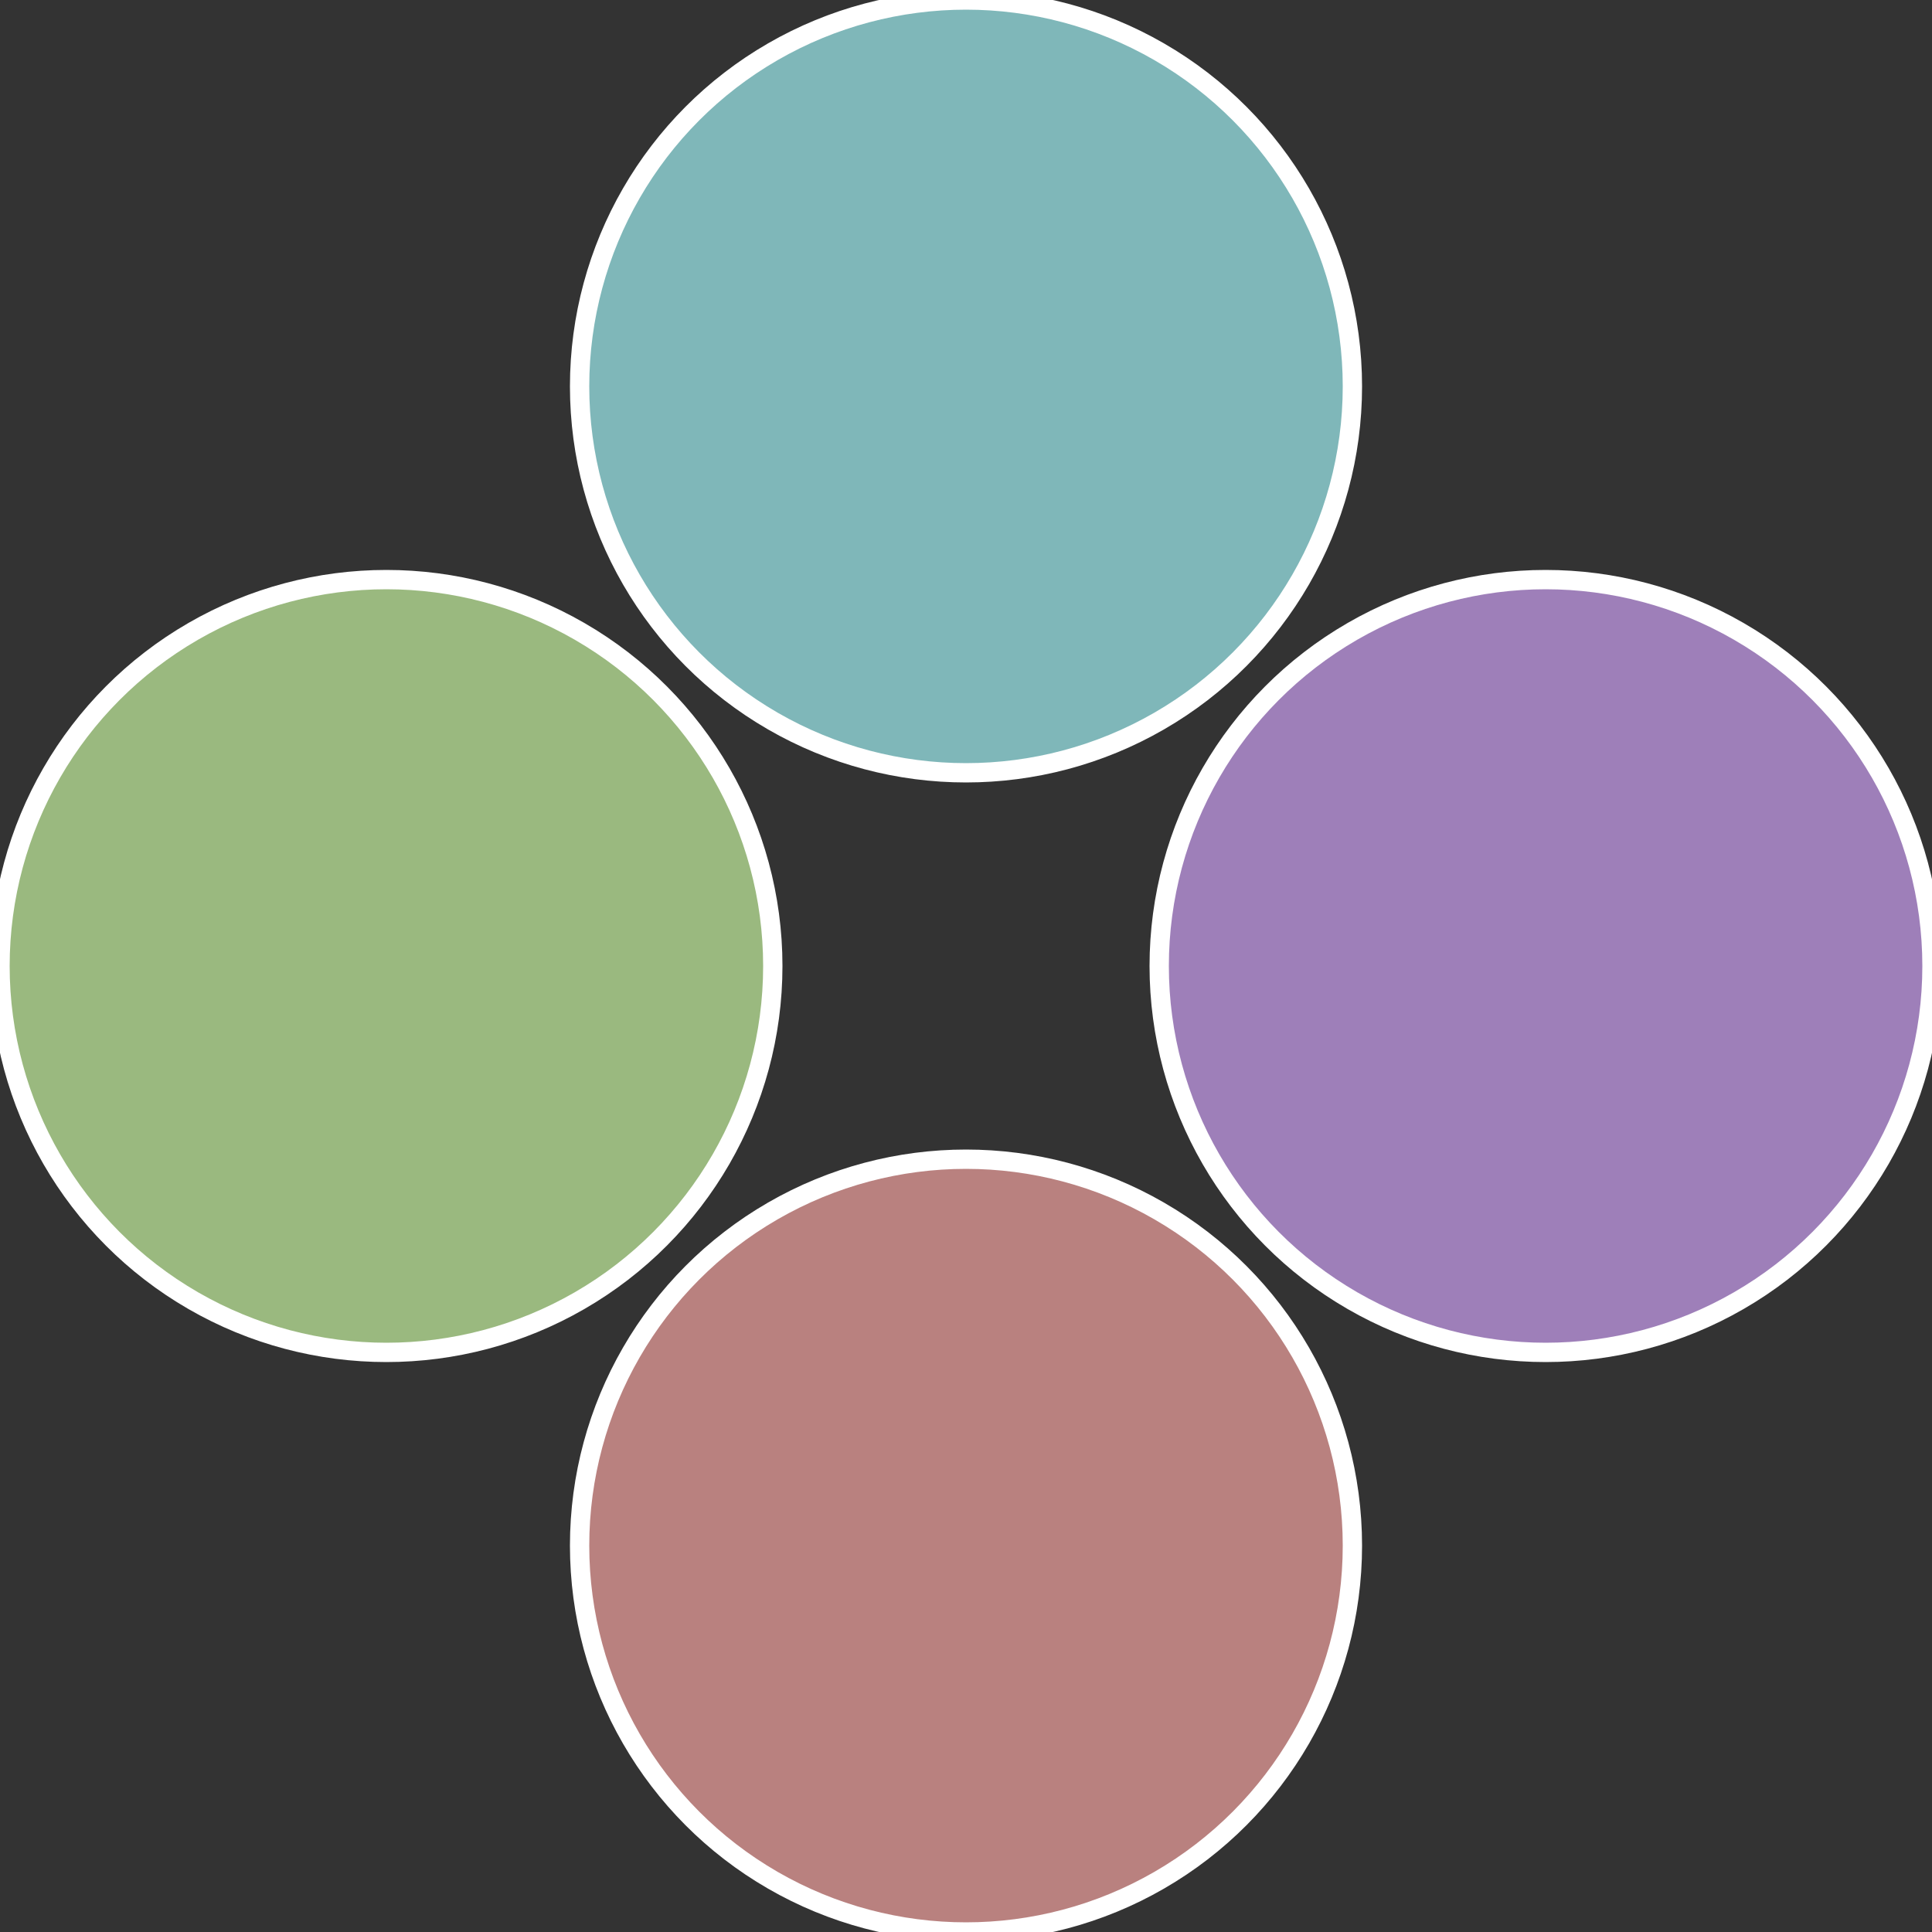
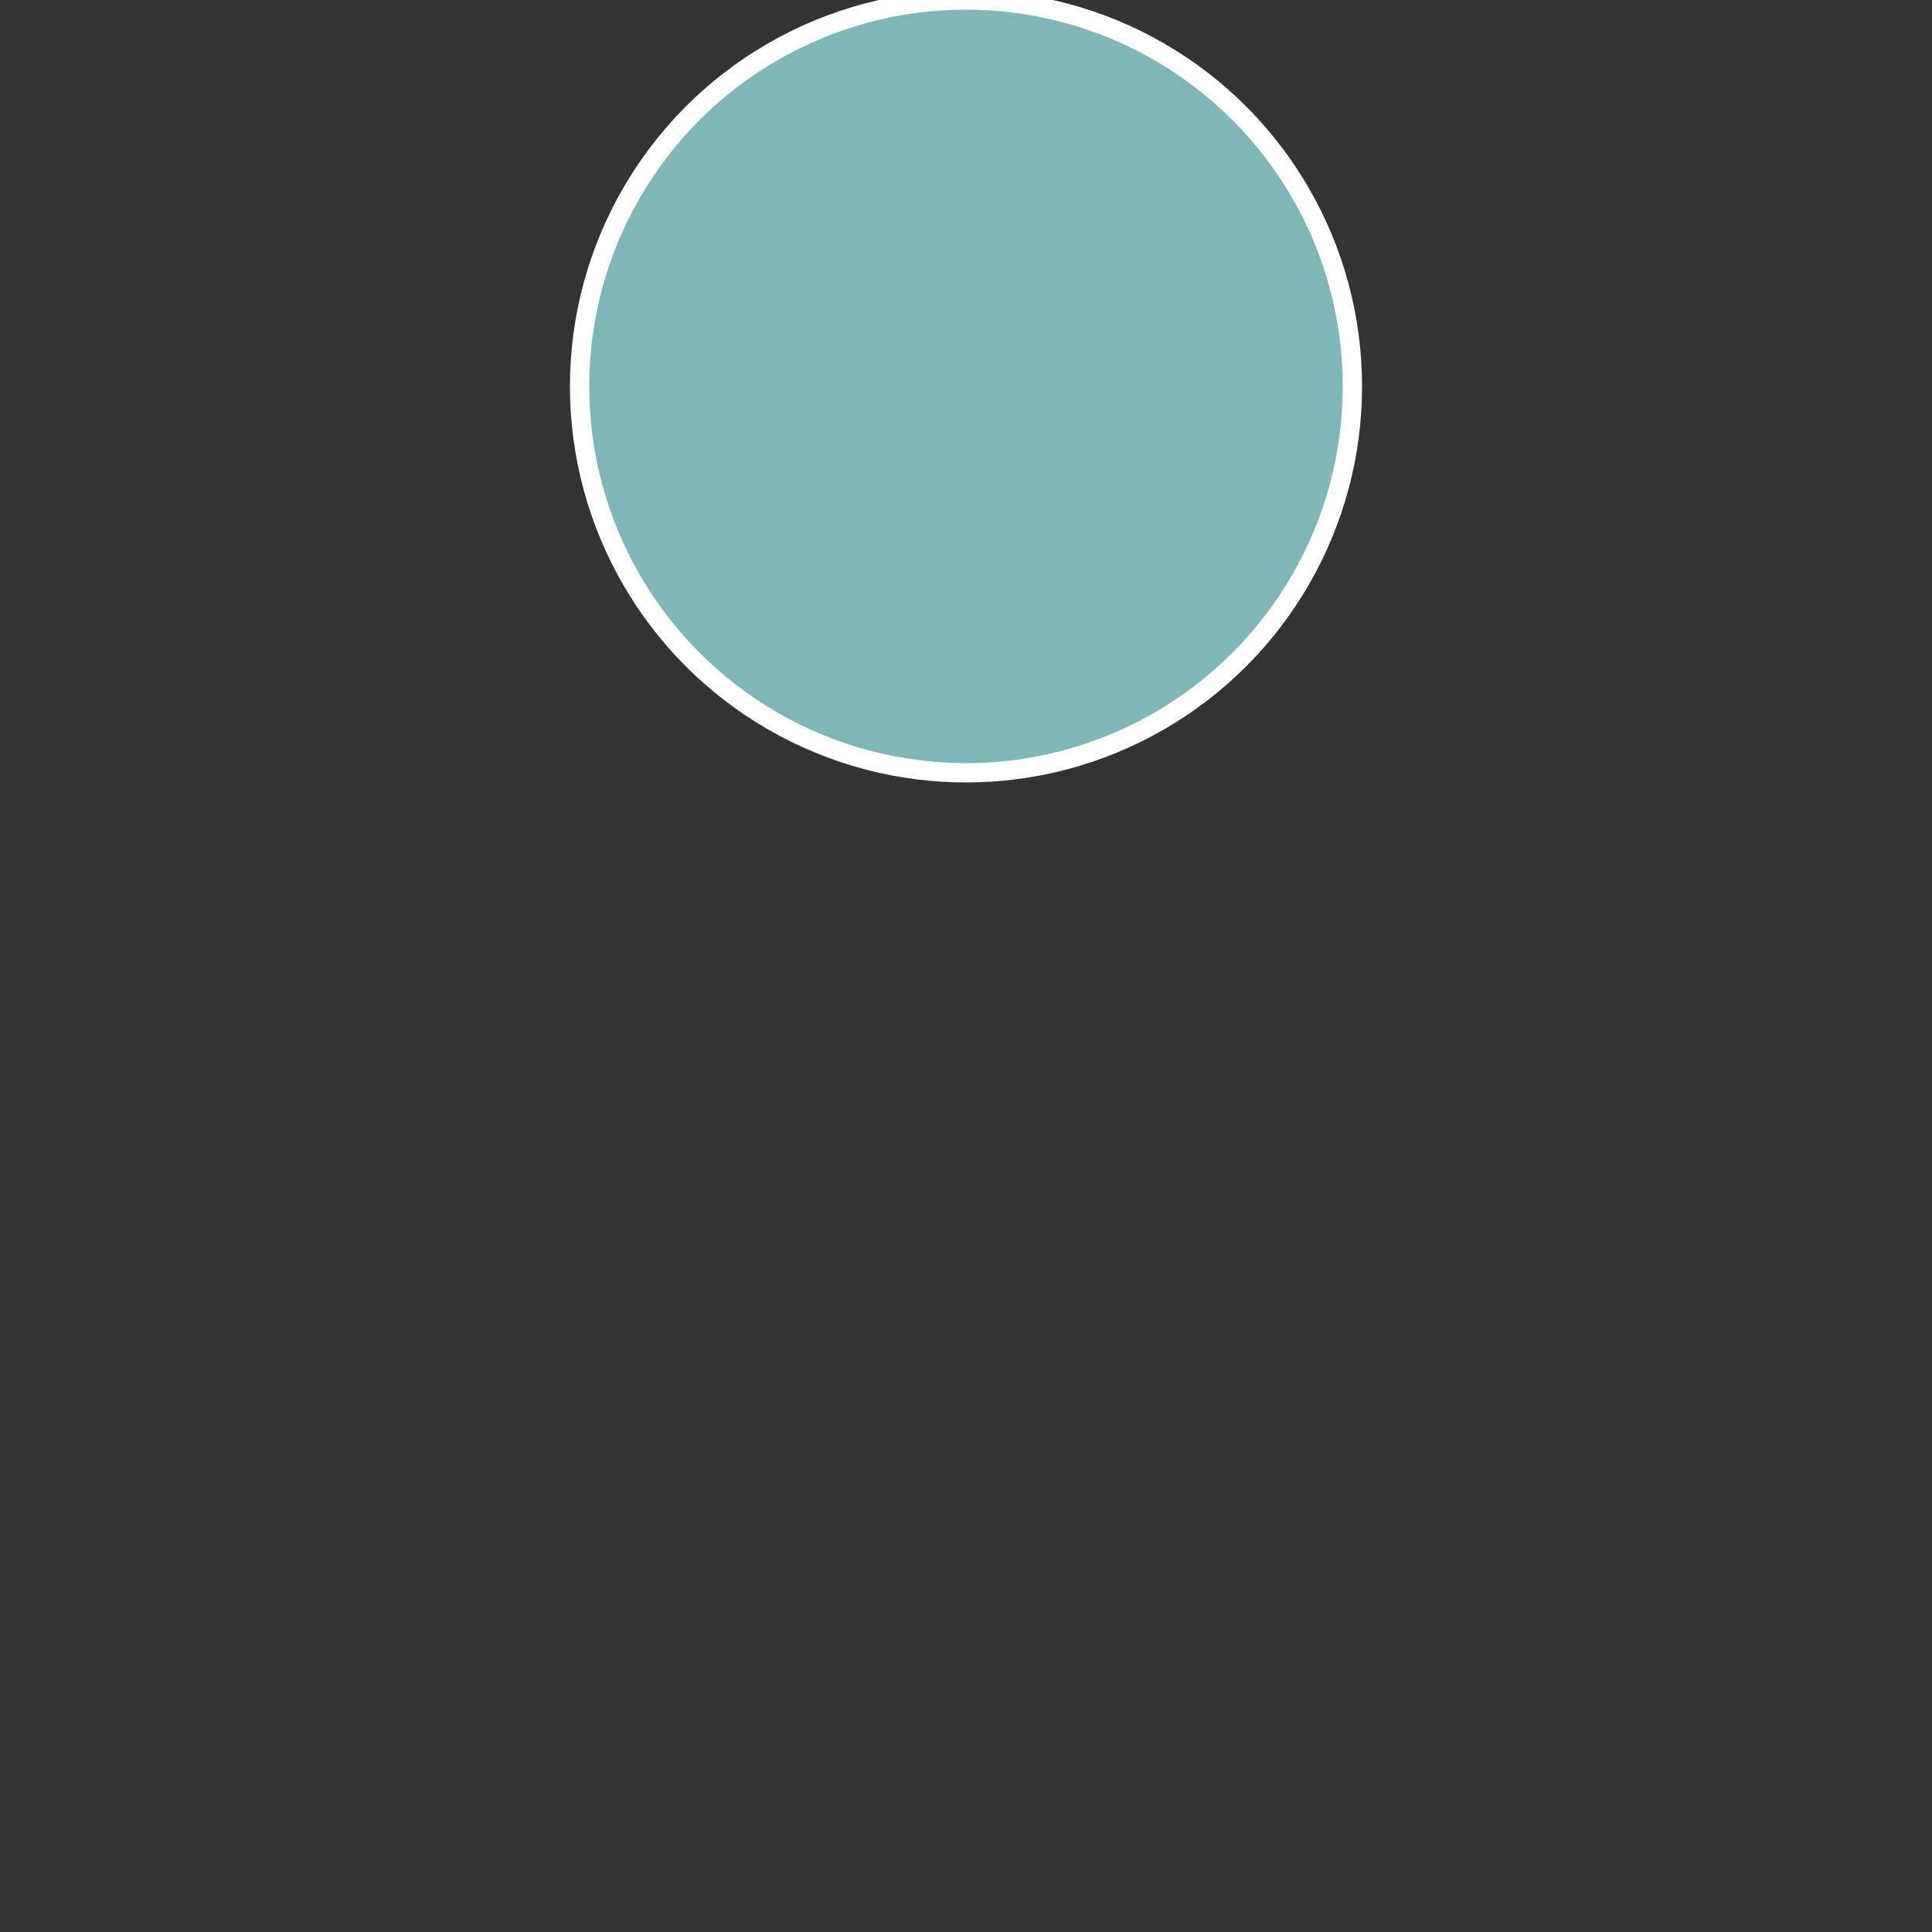
<svg xmlns="http://www.w3.org/2000/svg" width="500" height="500" viewBox="-1 -1 2 2">
  <rect x="-1" y="-1" width="2" height="2" fill="#333333" stroke="none" />
-   <circle cx="0.6" cy="0" r="0.4" fill="#9e7fb9" stroke="#fff" stroke-width="1%" />
-   <circle cx="3.6739403974421E-17" cy="0.6" r="0.4" fill="#b9817f" stroke="#fff" stroke-width="1%" />
-   <circle cx="-0.6" cy="7.3478807948841E-17" r="0.4" fill="#9ab97f" stroke="#fff" stroke-width="1%" />
  <circle cx="-1.1021821192326E-16" cy="-0.6" r="0.4" fill="#7fb7b9" stroke="#fff" stroke-width="1%" />
</svg>